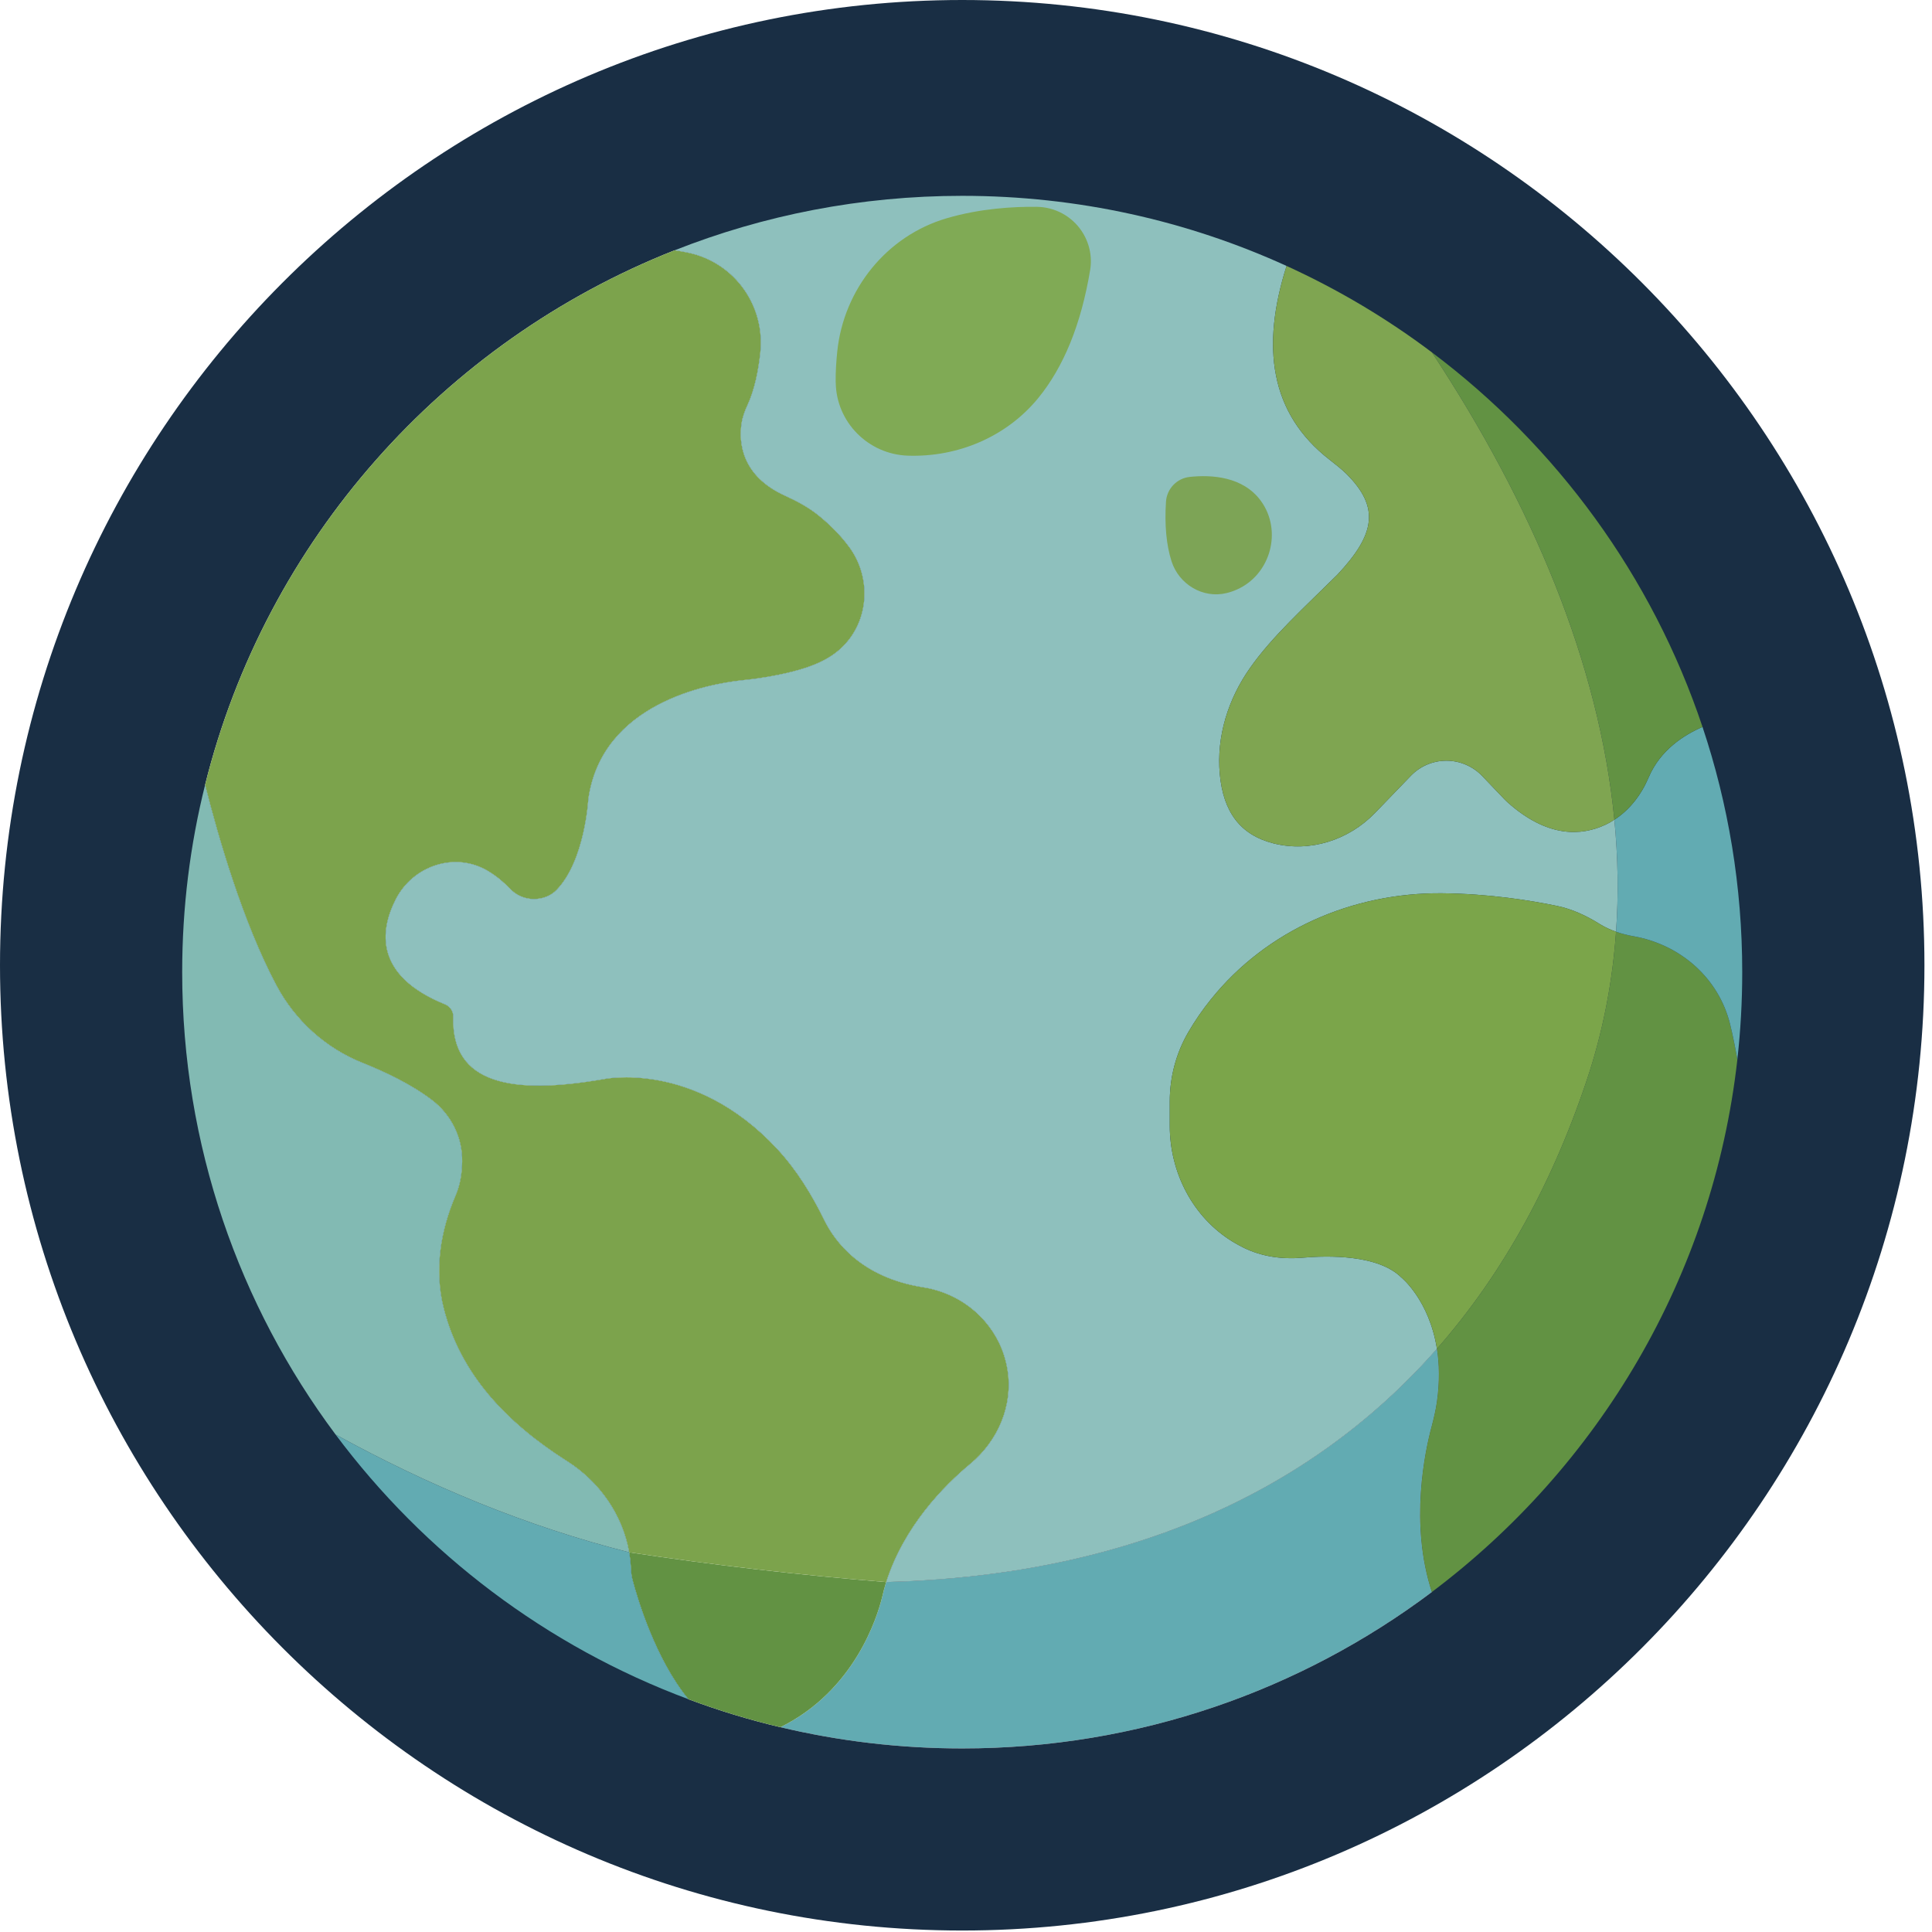
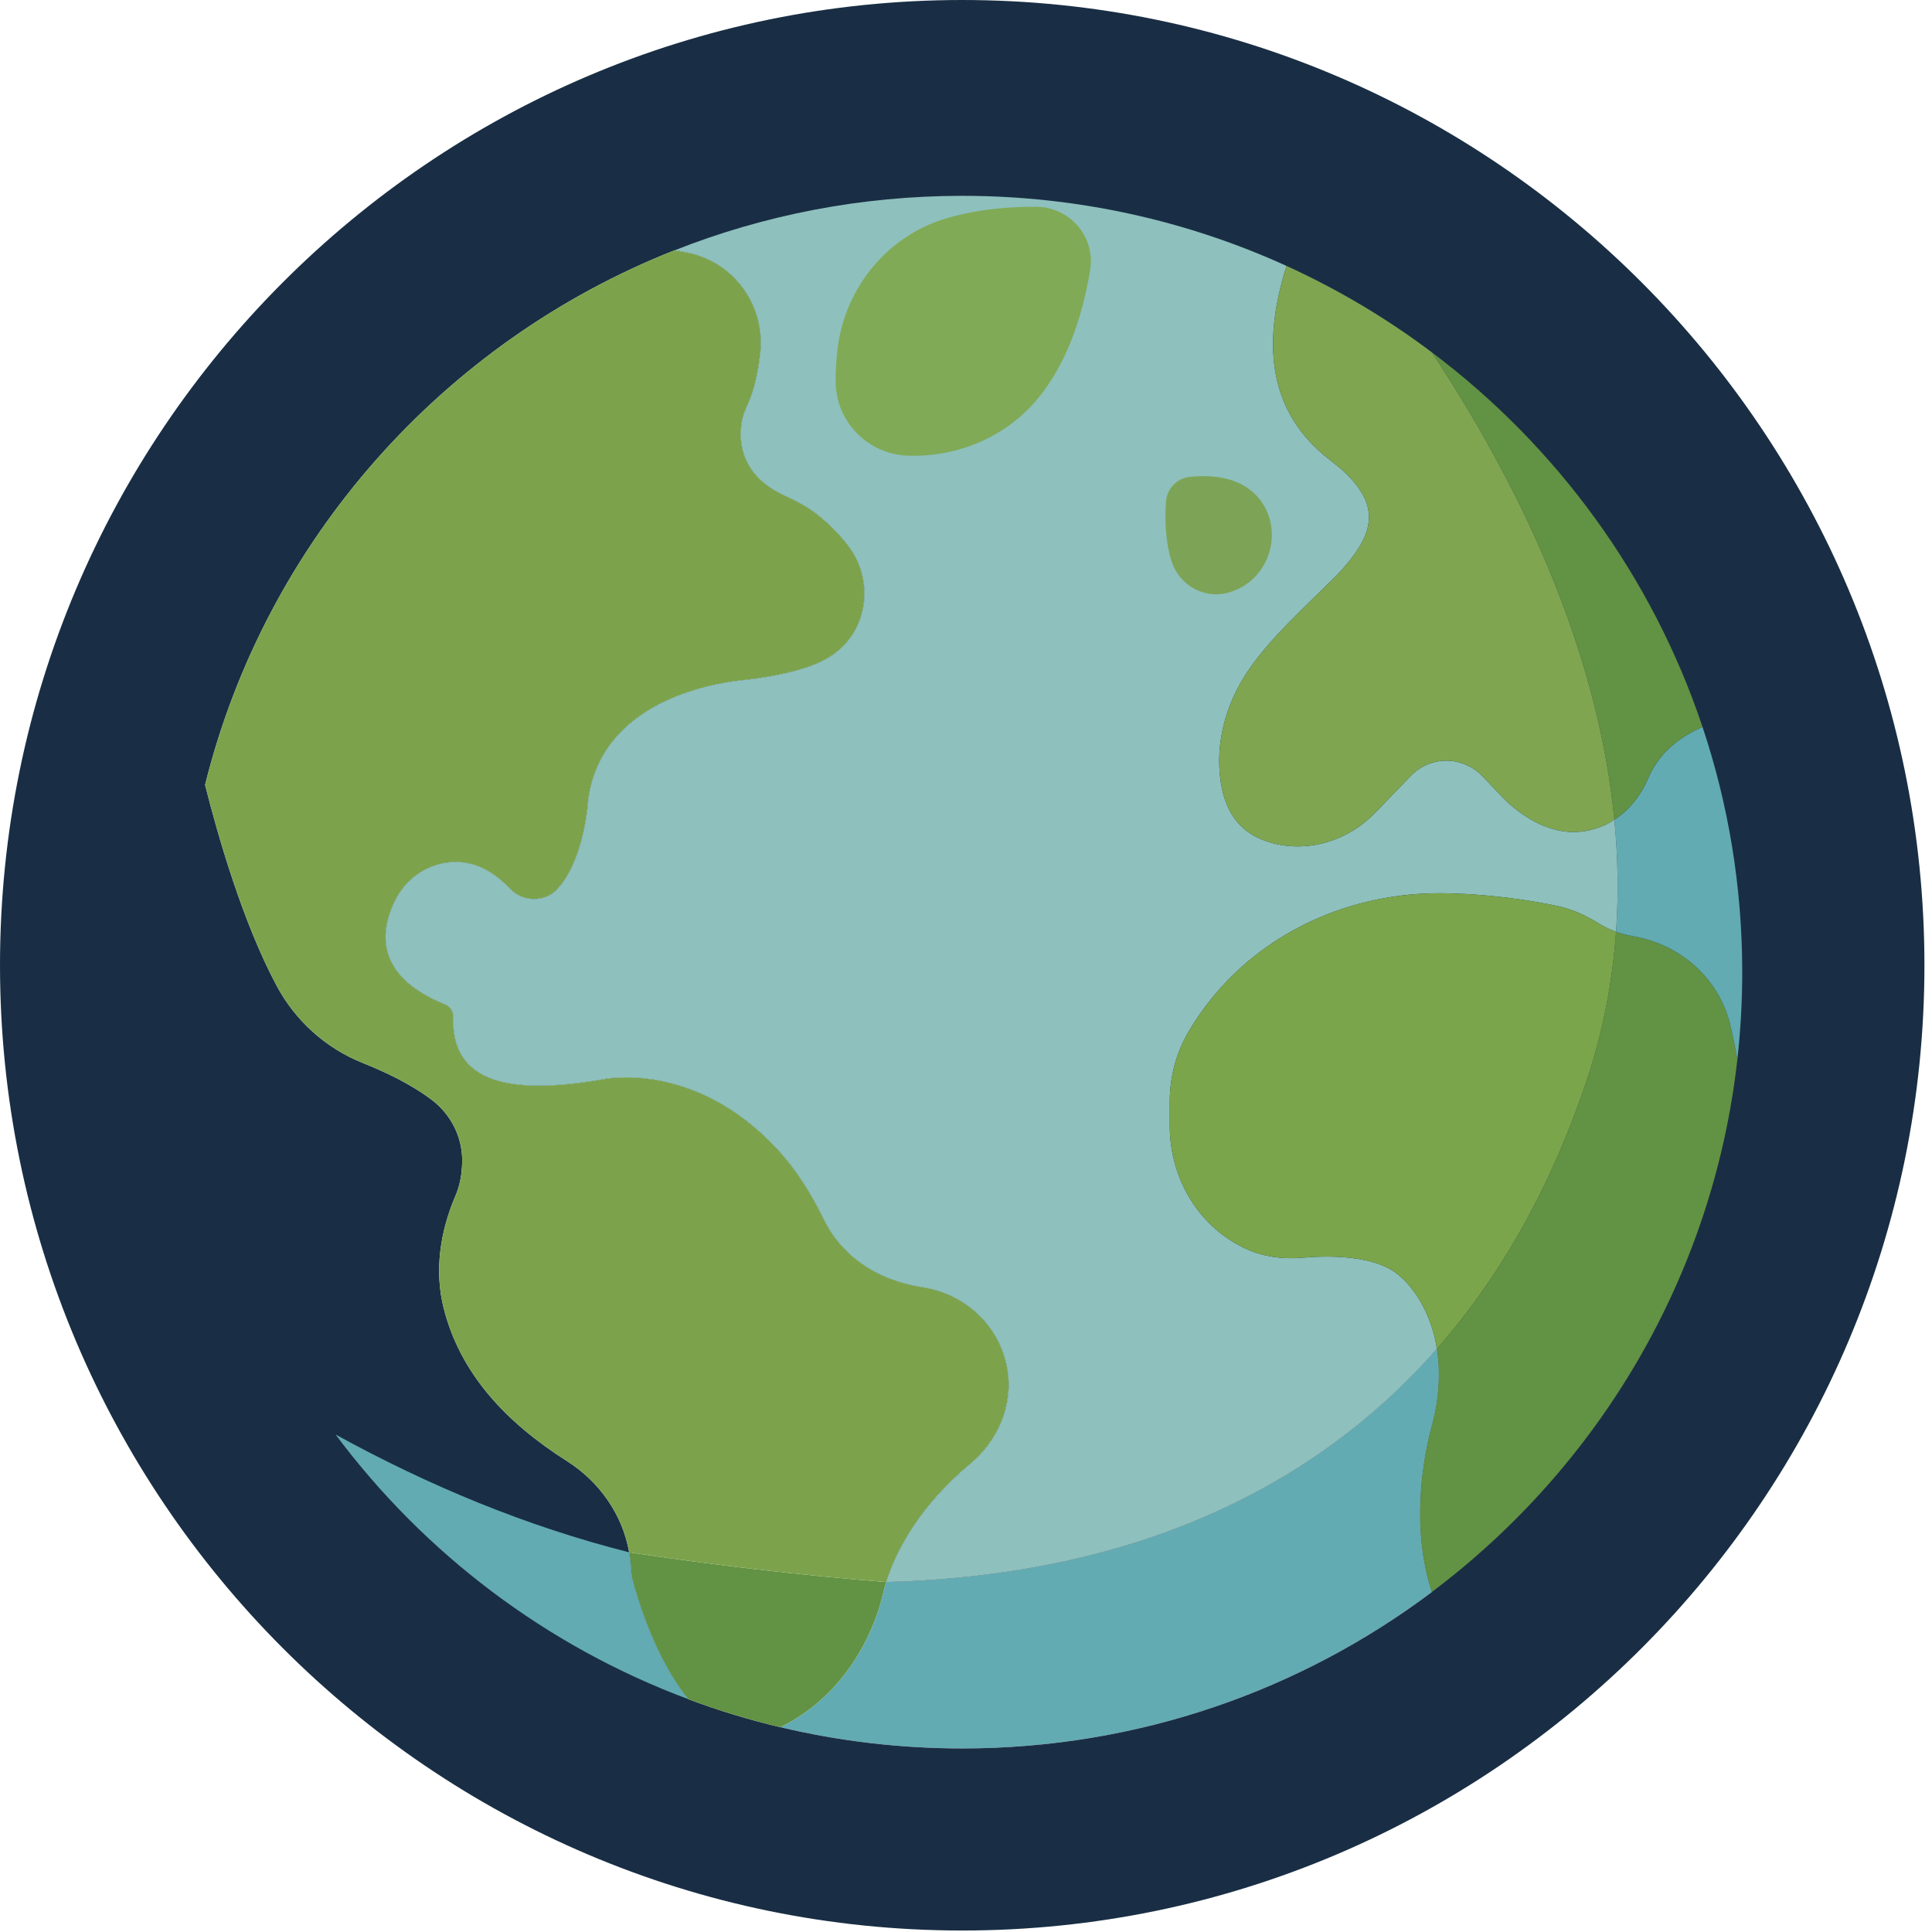
<svg xmlns="http://www.w3.org/2000/svg" width="94" height="94" viewBox="0 0 94 94" fill="none">
  <path d="M69.651 69.417C69.337 70.579 68.57 74.13 69.665 77.459C63.306 82.237 55.393 85.069 46.816 85.069C43.771 85.069 40.809 84.711 37.972 84.036C41.593 82.247 42.691 78.652 42.926 77.684C42.98 77.459 43.032 77.238 43.103 77.016C43.107 77.003 43.113 76.989 43.117 76.975C54.48 76.669 63.576 72.835 69.913 65.625C70.026 66.354 70.05 67.209 69.913 68.191C69.856 68.603 69.757 69.012 69.651 69.417Z" fill="#62ABB2" />
  <path d="M46.816 0C21.001 0 0 21.07 0 46.964C0 72.859 21.001 93.928 46.816 93.928C72.631 93.928 93.632 72.862 93.632 46.964C93.632 21.066 72.631 0 46.816 0ZM69.913 68.191C69.856 68.603 69.757 69.012 69.651 69.417C69.337 70.579 68.57 74.13 69.665 77.459C63.306 82.237 55.393 85.069 46.816 85.069C43.771 85.069 40.809 84.711 37.972 84.036C36.441 83.675 34.945 83.218 33.492 82.673C31.883 80.714 31.014 77.773 30.775 76.87C30.731 76.696 30.707 76.519 30.7 76.338C30.7 76.304 30.7 76.27 30.694 76.239C30.68 76.001 30.653 75.762 30.612 75.527C30.295 73.704 29.173 72.096 27.595 71.094C24.594 69.189 22.395 66.824 21.591 63.662C21.124 61.825 21.417 59.907 22.167 58.165C22.399 57.627 22.481 57.041 22.487 56.516C22.508 55.344 21.952 54.233 21.018 53.521C20.006 52.747 18.703 52.137 17.646 51.715C15.85 50.999 14.367 49.66 13.456 47.953C11.816 44.879 10.613 40.708 9.979 38.186C12.935 26.297 21.553 16.629 32.821 12.179C33.049 12.21 33.285 12.251 33.516 12.302C35.76 12.792 37.246 14.902 36.99 17.185C36.898 18.02 36.718 18.953 36.37 19.703C36.237 19.993 36.124 20.289 36.08 20.603C35.947 21.502 36.049 23.155 38.218 24.13C38.794 24.392 39.349 24.692 39.84 25.09C40.314 25.476 40.87 26 41.334 26.638C42.312 27.987 42.312 29.861 41.269 31.163C40.543 32.069 39.462 32.536 37.566 32.891C37.065 32.983 36.554 33.051 36.046 33.105C34.495 33.276 29.275 34.196 28.624 38.885C28.624 38.885 28.464 41.87 27.076 43.301C26.793 43.594 26.388 43.741 25.979 43.741H25.972C25.532 43.741 25.113 43.557 24.809 43.236C24.56 42.974 24.202 42.65 23.745 42.378C22.153 41.423 20.094 42.105 19.252 43.761C18.485 45.267 18.192 47.465 21.659 48.869C21.904 48.971 22.061 49.213 22.054 49.479C21.949 52.761 24.928 53.272 29.326 52.512C29.326 52.512 33.748 51.531 37.805 55.892C38.756 56.915 39.493 58.114 40.106 59.368C40.611 60.394 41.896 62.159 44.917 62.633C46.09 62.817 47.181 63.413 47.948 64.323C48.439 64.902 48.858 65.665 49.018 66.644C49.301 68.371 48.558 70.099 47.211 71.22C45.902 72.307 43.976 74.28 43.117 76.975C54.48 76.669 63.576 72.835 69.913 65.625C70.026 66.354 70.05 67.209 69.913 68.191Z" fill="#192E44" />
  <path d="M43.117 76.975C43.117 76.975 43.106 77.003 43.103 77.016C43.032 77.238 42.98 77.459 42.926 77.684C42.691 78.652 41.593 82.247 37.972 84.036C36.441 83.675 34.945 83.218 33.492 82.673C31.883 80.714 31.014 77.773 30.775 76.87C30.731 76.696 30.707 76.519 30.7 76.338C30.7 76.304 30.7 76.27 30.694 76.239C30.68 76.001 30.653 75.762 30.612 75.527C34.781 76.158 38.951 76.638 43.117 76.975Z" fill="#629243" />
  <path d="M47.211 71.22C45.902 72.307 43.976 74.28 43.117 76.975C38.951 76.638 34.781 76.158 30.612 75.527C30.295 73.704 29.173 72.096 27.595 71.094C24.594 69.189 22.395 66.824 21.591 63.662C21.124 61.825 21.417 59.907 22.167 58.165C22.399 57.627 22.481 57.041 22.487 56.516C22.508 55.344 21.952 54.233 21.018 53.521C20.006 52.747 18.703 52.137 17.646 51.715C15.85 50.999 14.367 49.66 13.456 47.953C11.816 44.879 10.613 40.708 9.979 38.186C12.935 26.297 21.553 16.629 32.821 12.179C33.049 12.21 33.285 12.251 33.516 12.302C35.76 12.792 37.246 14.902 36.99 17.185C36.898 18.02 36.718 18.953 36.37 19.703C36.237 19.993 36.124 20.289 36.08 20.603C35.947 21.502 36.049 23.155 38.218 24.13C38.794 24.392 39.349 24.692 39.84 25.09C40.314 25.476 40.87 26 41.334 26.638C42.312 27.987 42.312 29.861 41.269 31.163C40.543 32.069 39.462 32.536 37.566 32.891C37.065 32.983 36.554 33.051 36.046 33.105C34.495 33.276 29.275 34.196 28.624 38.885C28.624 38.885 28.464 41.87 27.076 43.301C26.793 43.594 26.388 43.741 25.979 43.741H25.972C25.532 43.741 25.113 43.557 24.809 43.236C24.56 42.974 24.202 42.65 23.745 42.378C22.153 41.423 20.094 42.105 19.252 43.761C18.485 45.267 18.192 47.465 21.659 48.869C21.904 48.971 22.061 49.213 22.054 49.479C21.949 52.761 24.928 53.272 29.326 52.512C29.326 52.512 33.748 51.531 37.805 55.892C38.756 56.915 39.493 58.114 40.106 59.368C40.611 60.394 41.896 62.159 44.917 62.633C46.09 62.817 47.181 63.413 47.948 64.323C48.439 64.902 48.858 65.665 49.018 66.644C49.301 68.371 48.558 70.099 47.211 71.22Z" fill="#7CA34C" />
  <path d="M33.492 82.673C26.592 80.1 20.646 75.585 16.327 69.796C20.844 72.28 25.617 74.266 30.612 75.527C30.653 75.762 30.68 76.001 30.694 76.239C30.697 76.27 30.697 76.304 30.7 76.338C30.707 76.519 30.731 76.696 30.775 76.87C31.014 77.773 31.883 80.714 33.492 82.673Z" fill="#62ABB2" />
-   <path d="M30.612 75.527C25.617 74.266 20.844 72.28 16.327 69.796C11.639 63.512 8.864 55.729 8.864 47.298C8.864 44.156 9.249 41.103 9.979 38.186C10.613 40.708 11.816 44.879 13.456 47.953C14.367 49.66 15.85 50.999 17.646 51.715C18.703 52.137 20.006 52.747 21.018 53.521C21.952 54.233 22.508 55.344 22.487 56.516C22.481 57.041 22.399 57.627 22.167 58.165C21.417 59.907 21.124 61.825 21.591 63.662C22.395 66.824 24.594 69.189 27.595 71.094C29.173 72.096 30.295 73.704 30.612 75.527Z" fill="#82BAB3" />
  <path d="M84.529 51.554V51.561C83.339 62.128 77.765 71.37 69.665 77.459C68.57 74.13 69.337 70.579 69.651 69.417C69.757 69.012 69.856 68.603 69.913 68.191C70.05 67.209 70.026 66.354 69.913 65.625C73.121 61.975 75.621 57.46 77.352 52.1C78.051 49.878 78.467 47.618 78.627 45.332C78.904 45.431 79.18 45.499 79.449 45.547C81.747 45.942 83.632 47.584 84.181 49.851C84.328 50.45 84.44 51.036 84.529 51.554Z" fill="#629243" />
  <path d="M84.767 47.298C84.767 48.736 84.686 50.157 84.529 51.554C84.44 51.036 84.328 50.45 84.181 49.851C83.632 47.584 81.747 45.942 79.449 45.547C79.18 45.499 78.904 45.431 78.627 45.332C78.757 43.529 78.723 41.713 78.546 39.883C79.299 39.399 79.862 38.656 80.216 37.818C80.782 36.489 81.934 35.757 82.835 35.368C84.089 39.12 84.767 43.131 84.767 47.298Z" fill="#62ABB2" />
  <path d="M82.835 35.368C81.934 35.757 80.782 36.489 80.216 37.818C79.862 38.656 79.299 39.399 78.546 39.883C77.809 32.288 74.547 24.538 69.668 17.144C75.736 21.703 80.383 28.035 82.835 35.368Z" fill="#629243" />
  <path d="M78.627 45.332C78.355 45.237 78.082 45.114 77.82 44.95C77.182 44.552 76.497 44.231 75.76 44.078C74.485 43.812 72.443 43.482 70.152 43.461C65.819 43.424 61.626 45.243 58.915 48.624C58.52 49.114 58.148 49.646 57.814 50.222C57.221 51.241 56.914 52.403 56.914 53.582V54.771C56.914 57.051 58.036 59.232 59.982 60.418C60.156 60.523 60.34 60.626 60.531 60.718C61.401 61.14 62.376 61.276 63.34 61.195C64.646 61.079 67.05 61.045 68.175 62.149C68.175 62.149 69.535 63.239 69.913 65.625C63.576 72.835 54.48 76.669 43.117 76.975C43.976 74.28 45.902 72.307 47.211 71.22C48.558 70.099 49.301 68.371 49.018 66.644C48.858 65.665 48.439 64.902 47.948 64.323C47.181 63.413 46.09 62.817 44.917 62.633C41.896 62.159 40.611 60.394 40.106 59.368C39.493 58.114 38.756 56.915 37.805 55.892C33.748 51.531 29.326 52.512 29.326 52.512C24.928 53.272 21.949 52.761 22.054 49.479C22.061 49.213 21.904 48.971 21.659 48.869C18.192 47.465 18.485 45.267 19.252 43.761C20.094 42.105 22.153 41.423 23.745 42.378C24.202 42.65 24.56 42.974 24.809 43.236C25.113 43.557 25.532 43.741 25.972 43.741H25.978C26.388 43.741 26.793 43.594 27.076 43.301C28.464 41.87 28.624 38.885 28.624 38.885C29.275 34.196 34.495 33.276 36.046 33.105C36.554 33.051 37.065 32.983 37.566 32.891C39.462 32.536 40.543 32.069 41.269 31.163C42.312 29.861 42.312 27.987 41.334 26.638C40.87 26 40.314 25.476 39.84 25.09C39.349 24.692 38.794 24.392 38.218 24.13C36.049 23.155 35.947 21.502 36.08 20.603C36.124 20.289 36.237 19.993 36.37 19.703C36.718 18.953 36.898 18.02 36.99 17.185C37.246 14.902 35.76 12.792 33.516 12.302C33.285 12.251 33.049 12.21 32.821 12.179C37.151 10.468 41.872 9.528 46.816 9.528C52.448 9.528 57.79 10.748 62.597 12.939C61.353 16.858 61.776 20.112 64.694 22.371C64.977 22.593 65.263 22.814 65.519 23.066C67.135 24.685 66.917 25.983 65.079 27.95C63.443 29.572 61.892 30.969 60.814 32.506C59.754 34.012 59.181 35.831 59.348 37.665C59.519 39.505 60.34 40.623 61.963 41.035C63.743 41.485 65.625 40.871 66.9 39.553L68.642 37.747C69.095 37.276 69.722 37.011 70.374 37.011C71.025 37.011 71.666 37.283 72.119 37.76L73.19 38.881C73.237 38.932 73.289 38.98 73.34 39.028C75.297 40.779 76.947 40.674 78.116 40.125C78.266 40.053 78.409 39.975 78.546 39.883C78.723 41.713 78.757 43.529 78.627 45.332Z" fill="#8EC0BD" />
  <path d="M40.659 18.602C40.652 18.074 40.689 17.56 40.737 17.096C41.051 14.074 43.137 11.48 46.052 10.622C47.682 10.141 49.318 10.049 50.443 10.063C51.326 10.073 52.145 10.516 52.632 11.249C53 11.804 53.15 12.479 53.041 13.136C52.598 15.794 51.746 17.866 50.505 19.379C48.967 21.253 46.604 22.249 44.18 22.17C42.244 22.109 40.683 20.538 40.662 18.602H40.659Z" fill="#80AA55" />
  <path d="M78.627 45.332C78.467 47.618 78.051 49.878 77.352 52.1C75.621 57.46 73.121 61.975 69.913 65.625C69.535 63.239 68.175 62.149 68.175 62.149C67.05 61.045 64.646 61.079 63.34 61.195C62.376 61.276 61.401 61.14 60.531 60.718C60.34 60.626 60.156 60.523 59.982 60.418C58.036 59.232 56.914 57.051 56.914 54.771V53.582C56.914 52.403 57.221 51.241 57.814 50.222C58.148 49.646 58.52 49.114 58.915 48.624C61.626 45.243 65.819 43.424 70.152 43.461C72.443 43.482 74.485 43.812 75.76 44.078C76.497 44.231 77.182 44.552 77.82 44.95C78.082 45.114 78.355 45.237 78.627 45.332Z" fill="#7BA54A" />
  <path d="M78.546 39.883C78.409 39.975 78.266 40.053 78.116 40.125C76.947 40.674 75.297 40.779 73.34 39.028C73.289 38.98 73.237 38.932 73.19 38.881L72.119 37.76C71.666 37.283 71.035 37.011 70.374 37.011C69.712 37.011 69.095 37.276 68.642 37.747L66.9 39.553C65.625 40.871 63.743 41.485 61.963 41.035C60.34 40.623 59.519 39.505 59.348 37.665C59.181 35.831 59.754 34.012 60.814 32.506C61.892 30.969 63.443 29.572 65.079 27.95C66.917 25.983 67.135 24.685 65.519 23.066C65.263 22.814 64.977 22.593 64.694 22.371C61.776 20.112 61.353 16.858 62.597 12.939C65.113 14.087 67.483 15.498 69.668 17.144C74.547 24.538 77.809 32.288 78.546 39.883Z" fill="#7FA551" />
  <path d="M57.892 23.203C58.932 23.094 60.48 23.172 61.353 24.378C62.403 25.83 61.82 27.956 60.184 28.682C60.027 28.754 59.856 28.812 59.675 28.856C58.527 29.135 57.357 28.43 56.999 27.305C56.744 26.501 56.658 25.53 56.73 24.412C56.771 23.779 57.262 23.267 57.892 23.203Z" fill="#7DA456" />
</svg>